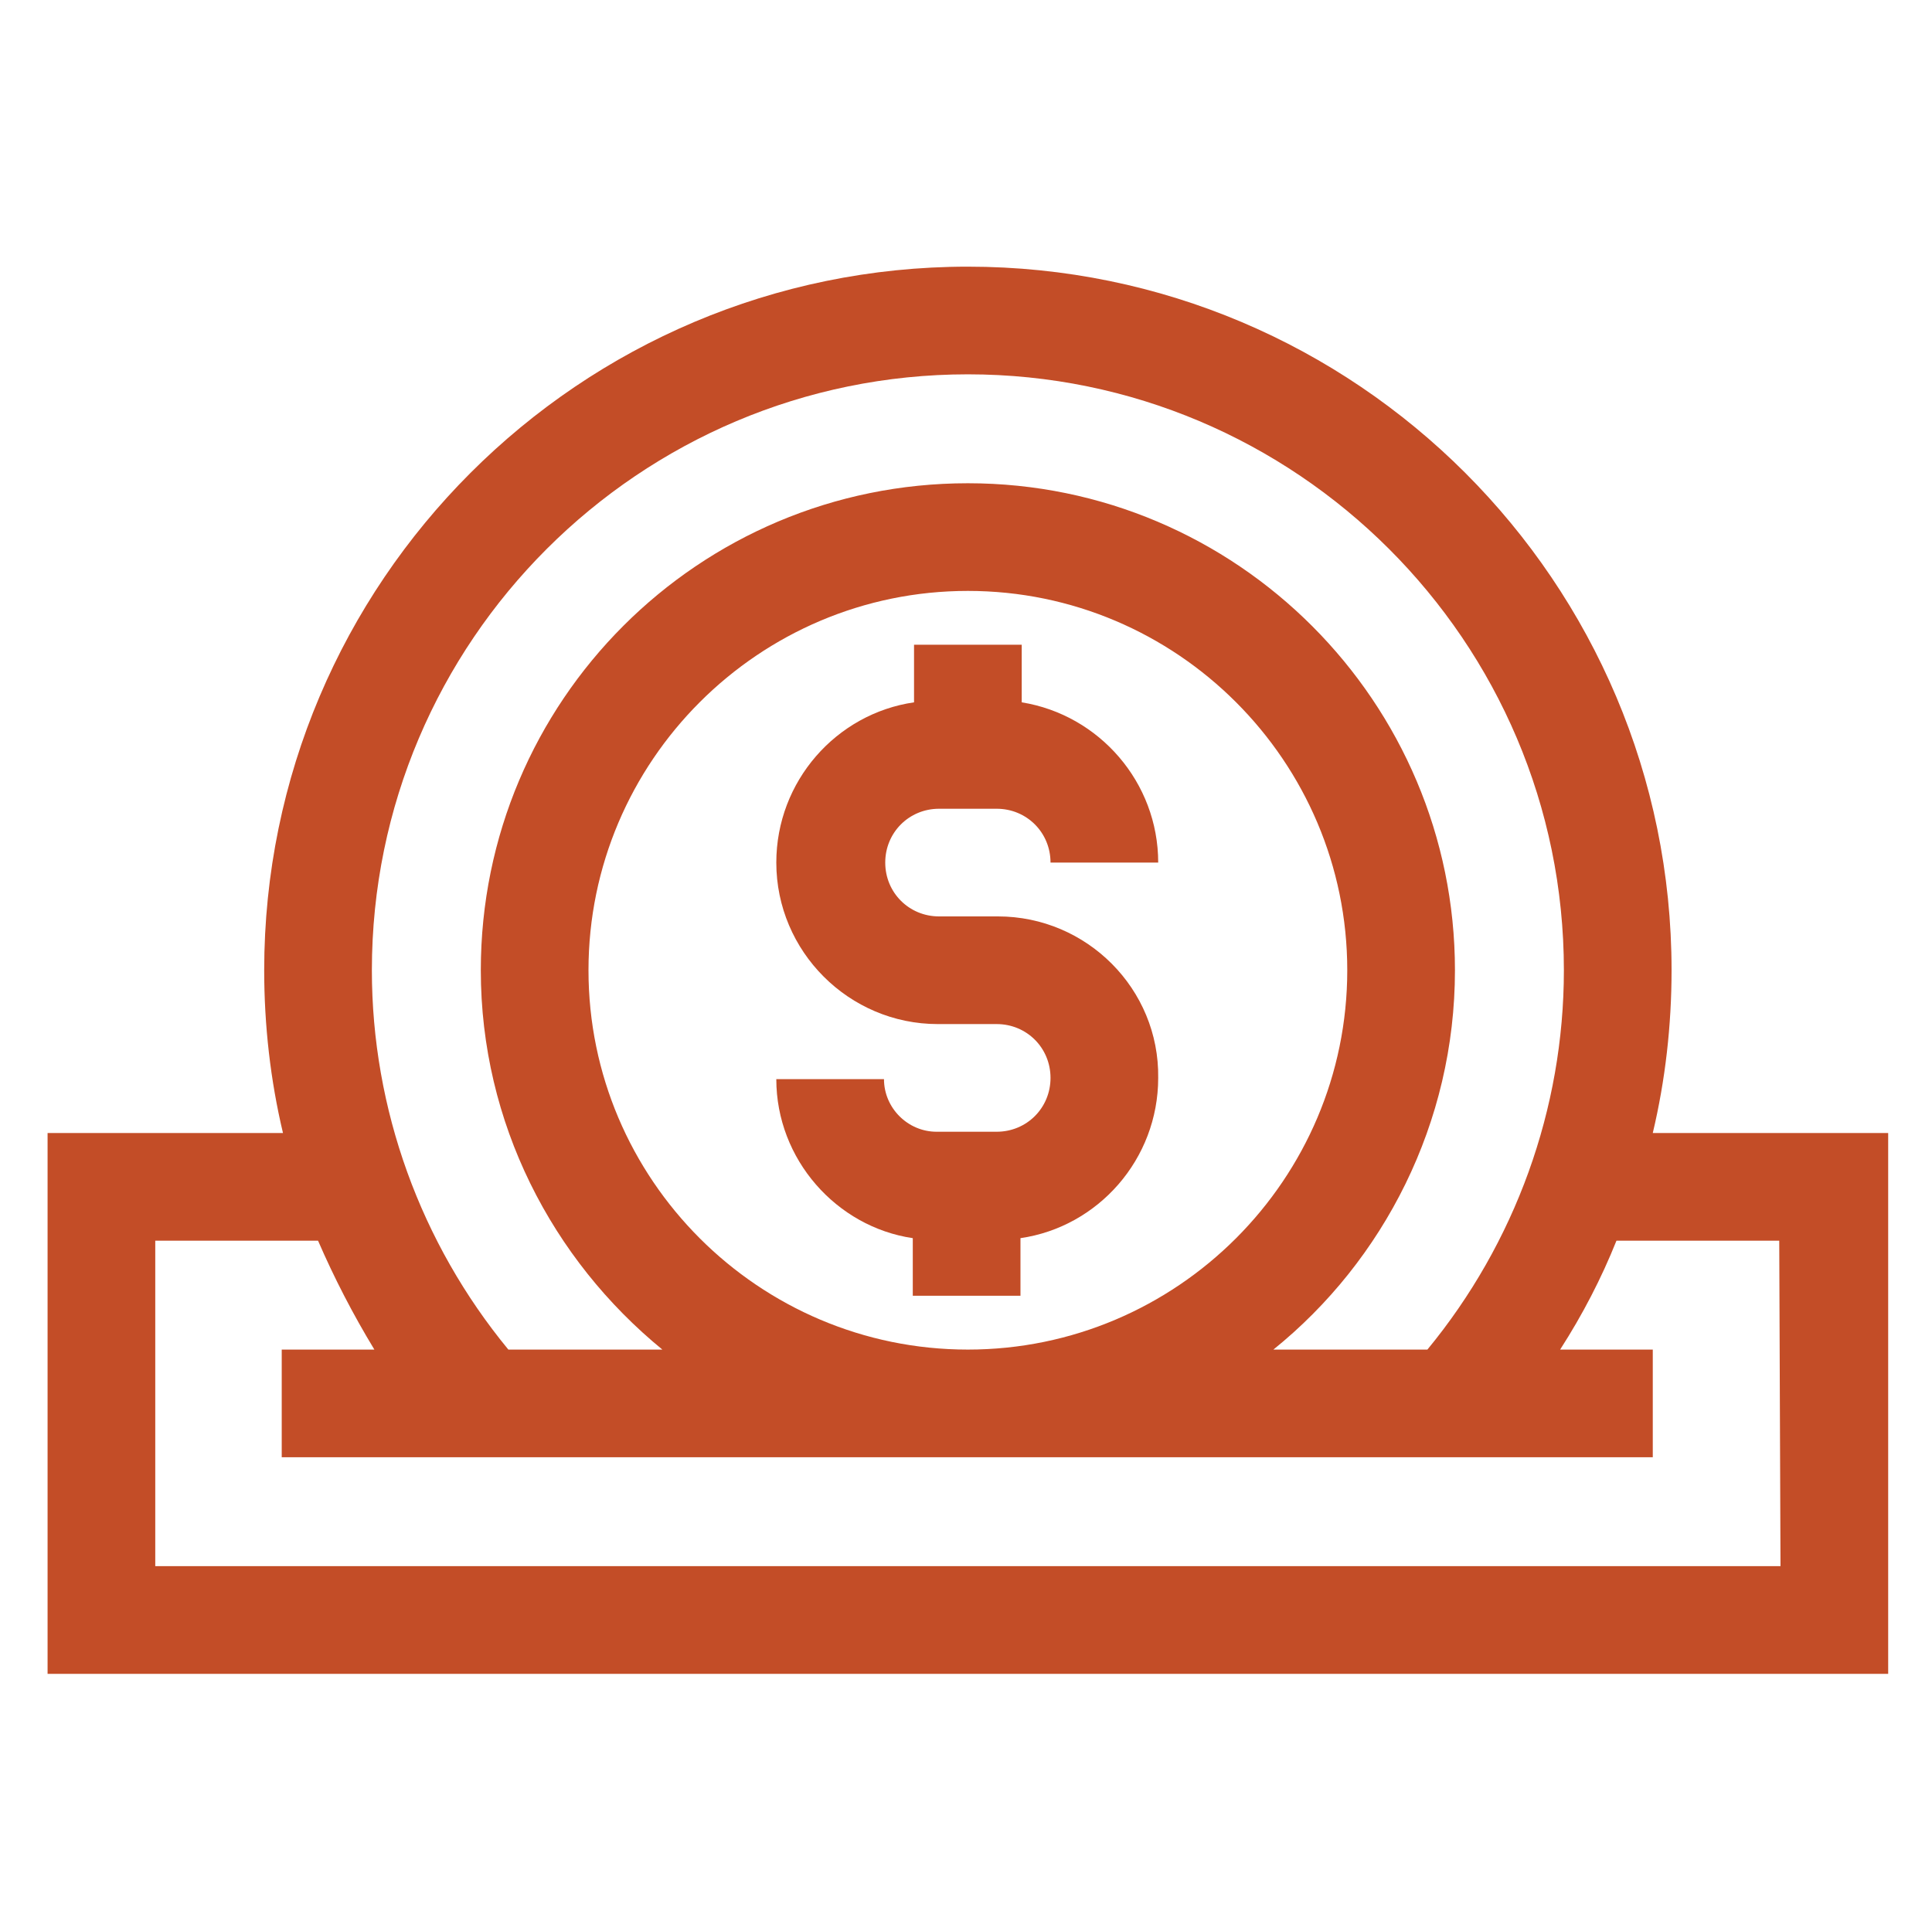
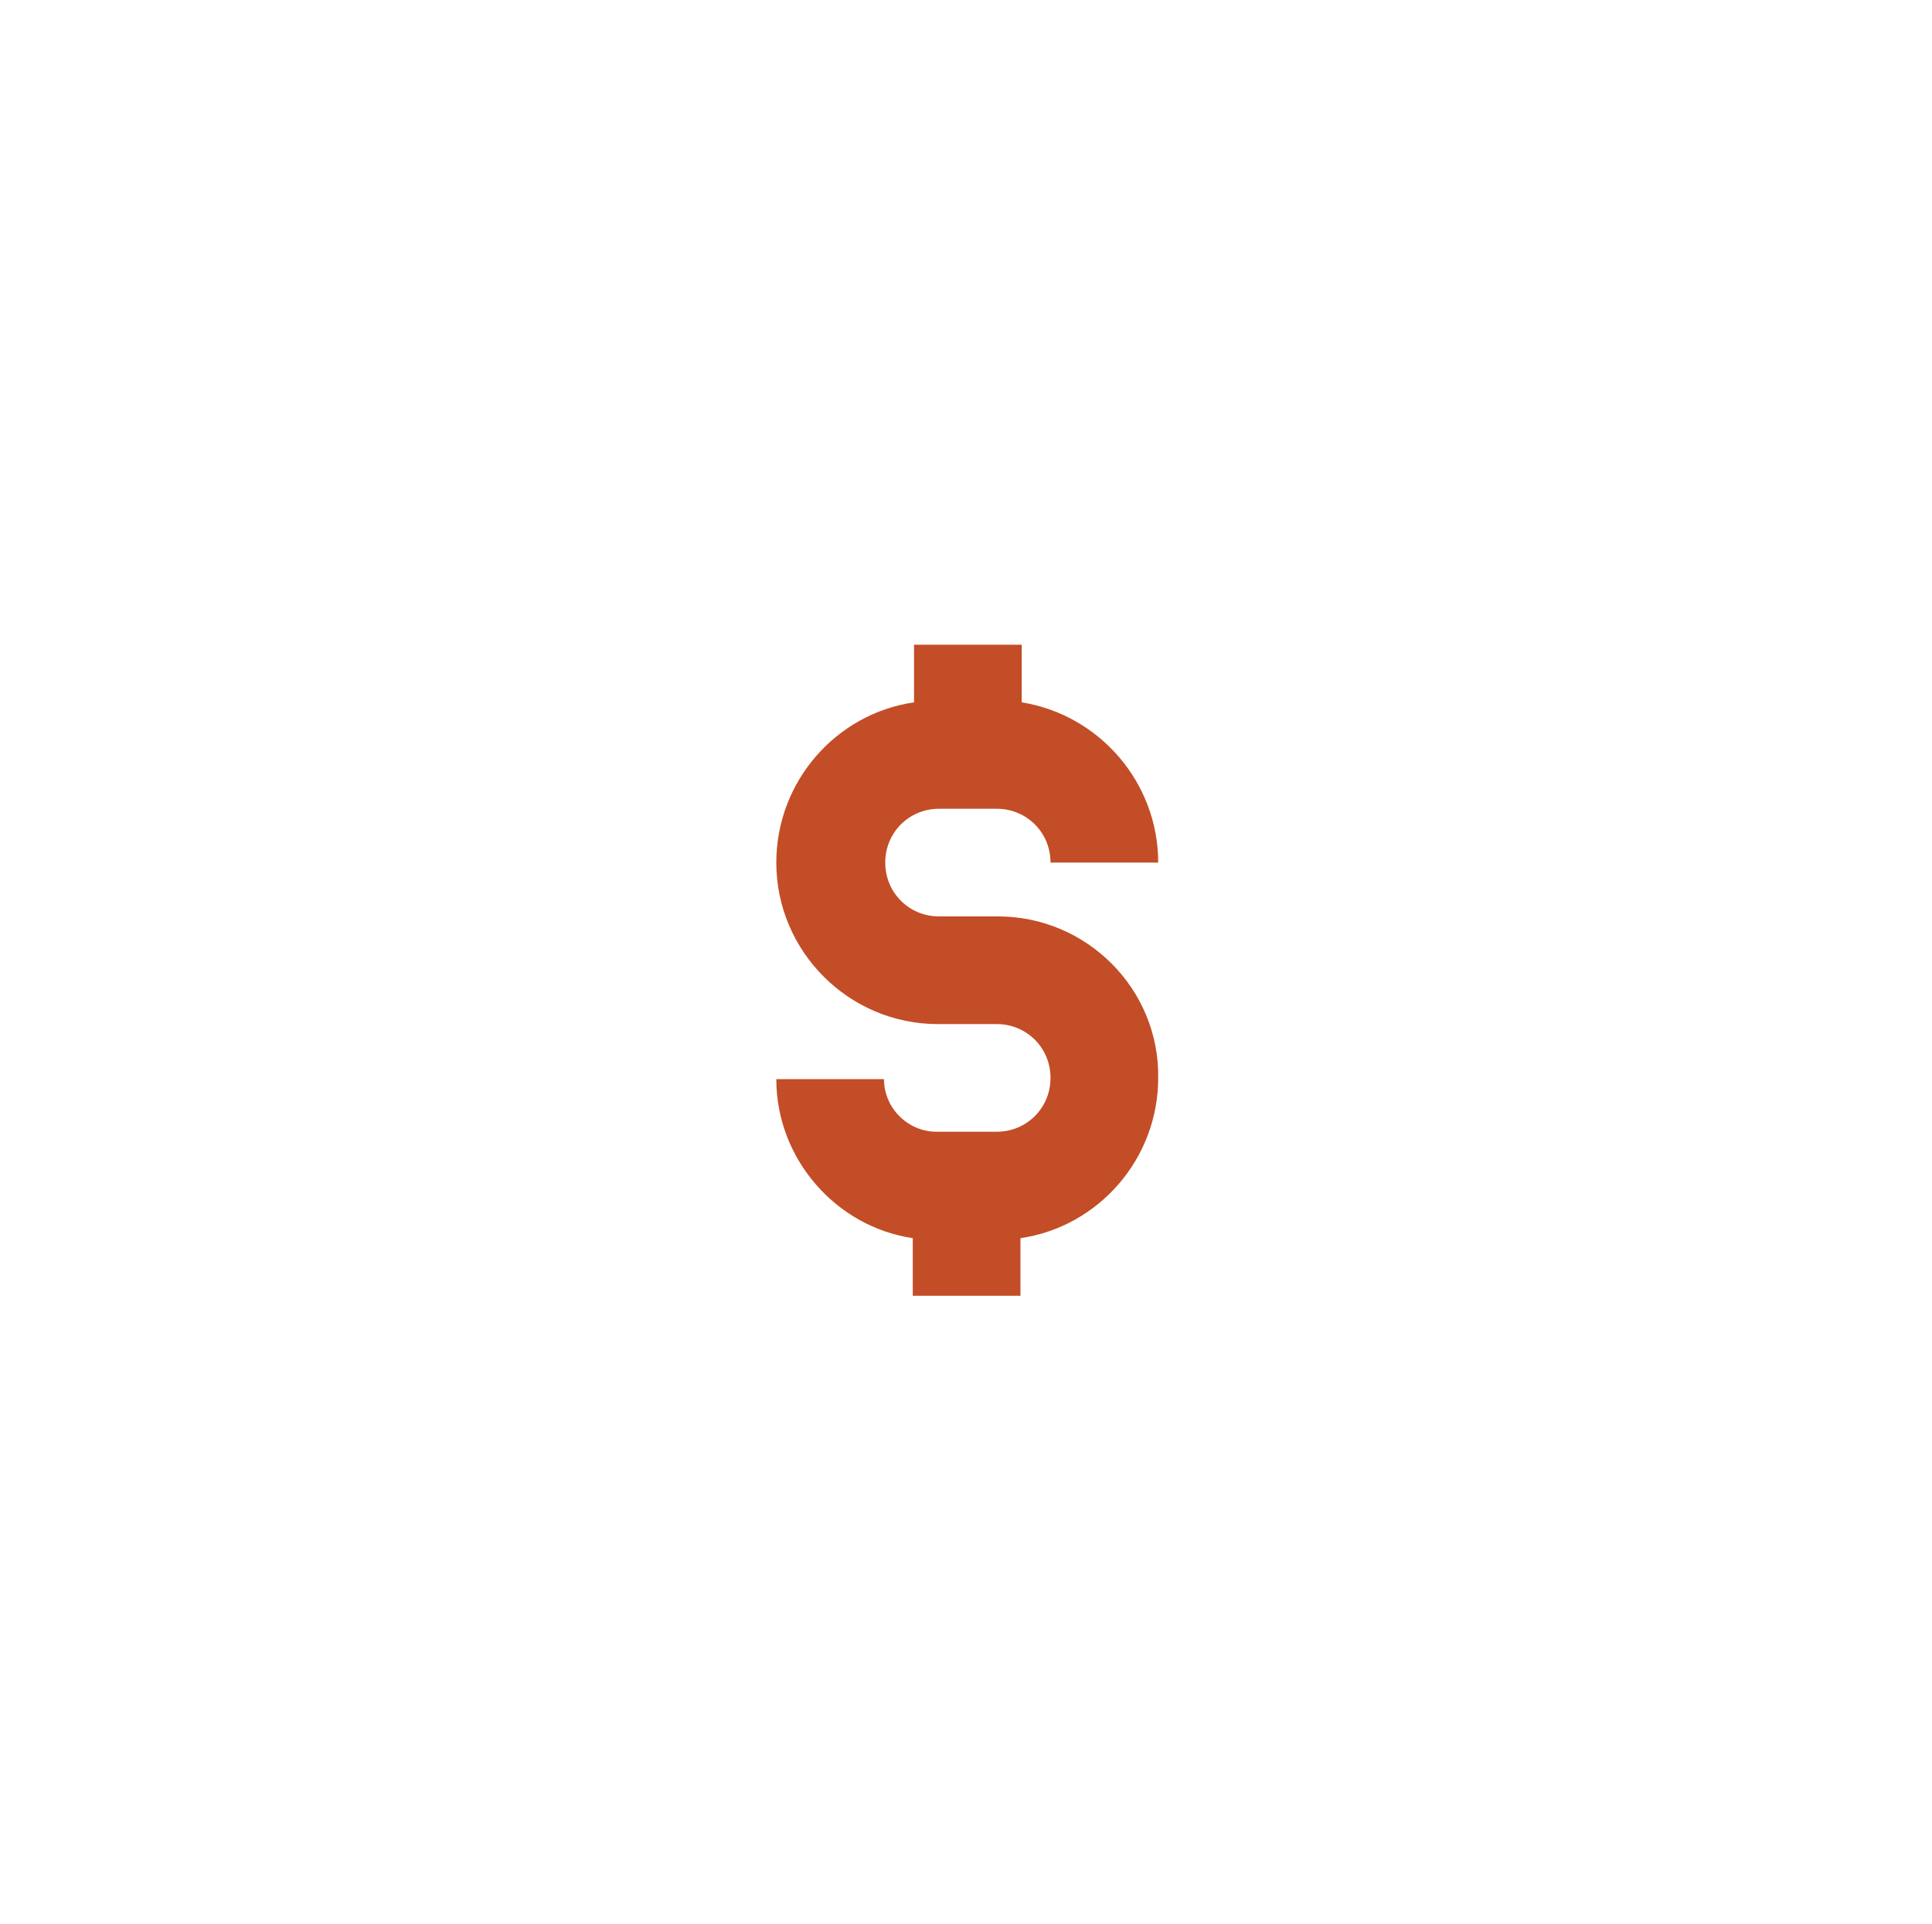
<svg xmlns="http://www.w3.org/2000/svg" version="1.1" id="圖層_1" x="0px" y="0px" viewBox="0 0 154.3 153.7" enable-background="new 0 0 154.3 153.7" xml:space="preserve">
  <g>
    <g>
      <g>
-         <path fill="#C34D27" d="M132,90.5c1-4.2,1.5-8.6,1.5-13c0-31-25.2-56.2-56.2-56.2S21.1,46.5,21.1,77.5c0,4.4,0.5,8.8,1.5,13H3.8     v43.2h147V90.5H132z M77.3,29.9c26.2,0,47.6,21.3,47.6,47.6c0,11.1-3.9,21.8-10.9,30.3h-12.3c8.8-7.1,14.5-18.1,14.5-30.3     c0-21.4-17.4-38.9-38.9-38.9S38.4,56,38.4,77.5c0,12.2,5.7,23.1,14.5,30.3H40.6c-7-8.5-10.9-19.2-10.9-30.3     C29.7,51.2,51.1,29.9,77.3,29.9L77.3,29.9z M47,77.5c0-16.7,13.6-30.3,30.3-30.3s30.3,13.6,30.3,30.3S94,107.8,77.3,107.8     S47,94.2,47,77.5z M142.2,125.1H12.4v-26h13c1.3,3,2.8,5.9,4.5,8.7h-7.4v8.6H132v-8.6h-7.4c1.8-2.8,3.3-5.7,4.5-8.7h13     L142.2,125.1z" />
        <path fill="#C34D27" d="M79.7,73.2h-4.7c-2.4,0-4.3-1.9-4.3-4.3s1.9-4.3,4.3-4.3h4.6c2.4,0,4.3,1.9,4.3,4.3h8.6     c0-6.4-4.7-11.8-10.9-12.8v-4.6H73v4.6c-6.2,0.9-11,6.3-11,12.8c0,7.1,5.8,12.9,12.9,12.9h4.7c2.4,0,4.3,1.9,4.3,4.3     s-1.9,4.3-4.3,4.3h-4.8c-2.3,0-4.2-1.9-4.2-4.2h-8.6c0,6.4,4.8,11.8,10.9,12.7v4.6h8.6v-4.6c6.2-0.9,11-6.3,11-12.8     C92.6,79,86.8,73.2,79.7,73.2L79.7,73.2z" />
      </g>
    </g>
  </g>
  <g>
</g>
  <g>
</g>
  <g>
</g>
  <g>
</g>
  <g>
</g>
  <g>
</g>
</svg>